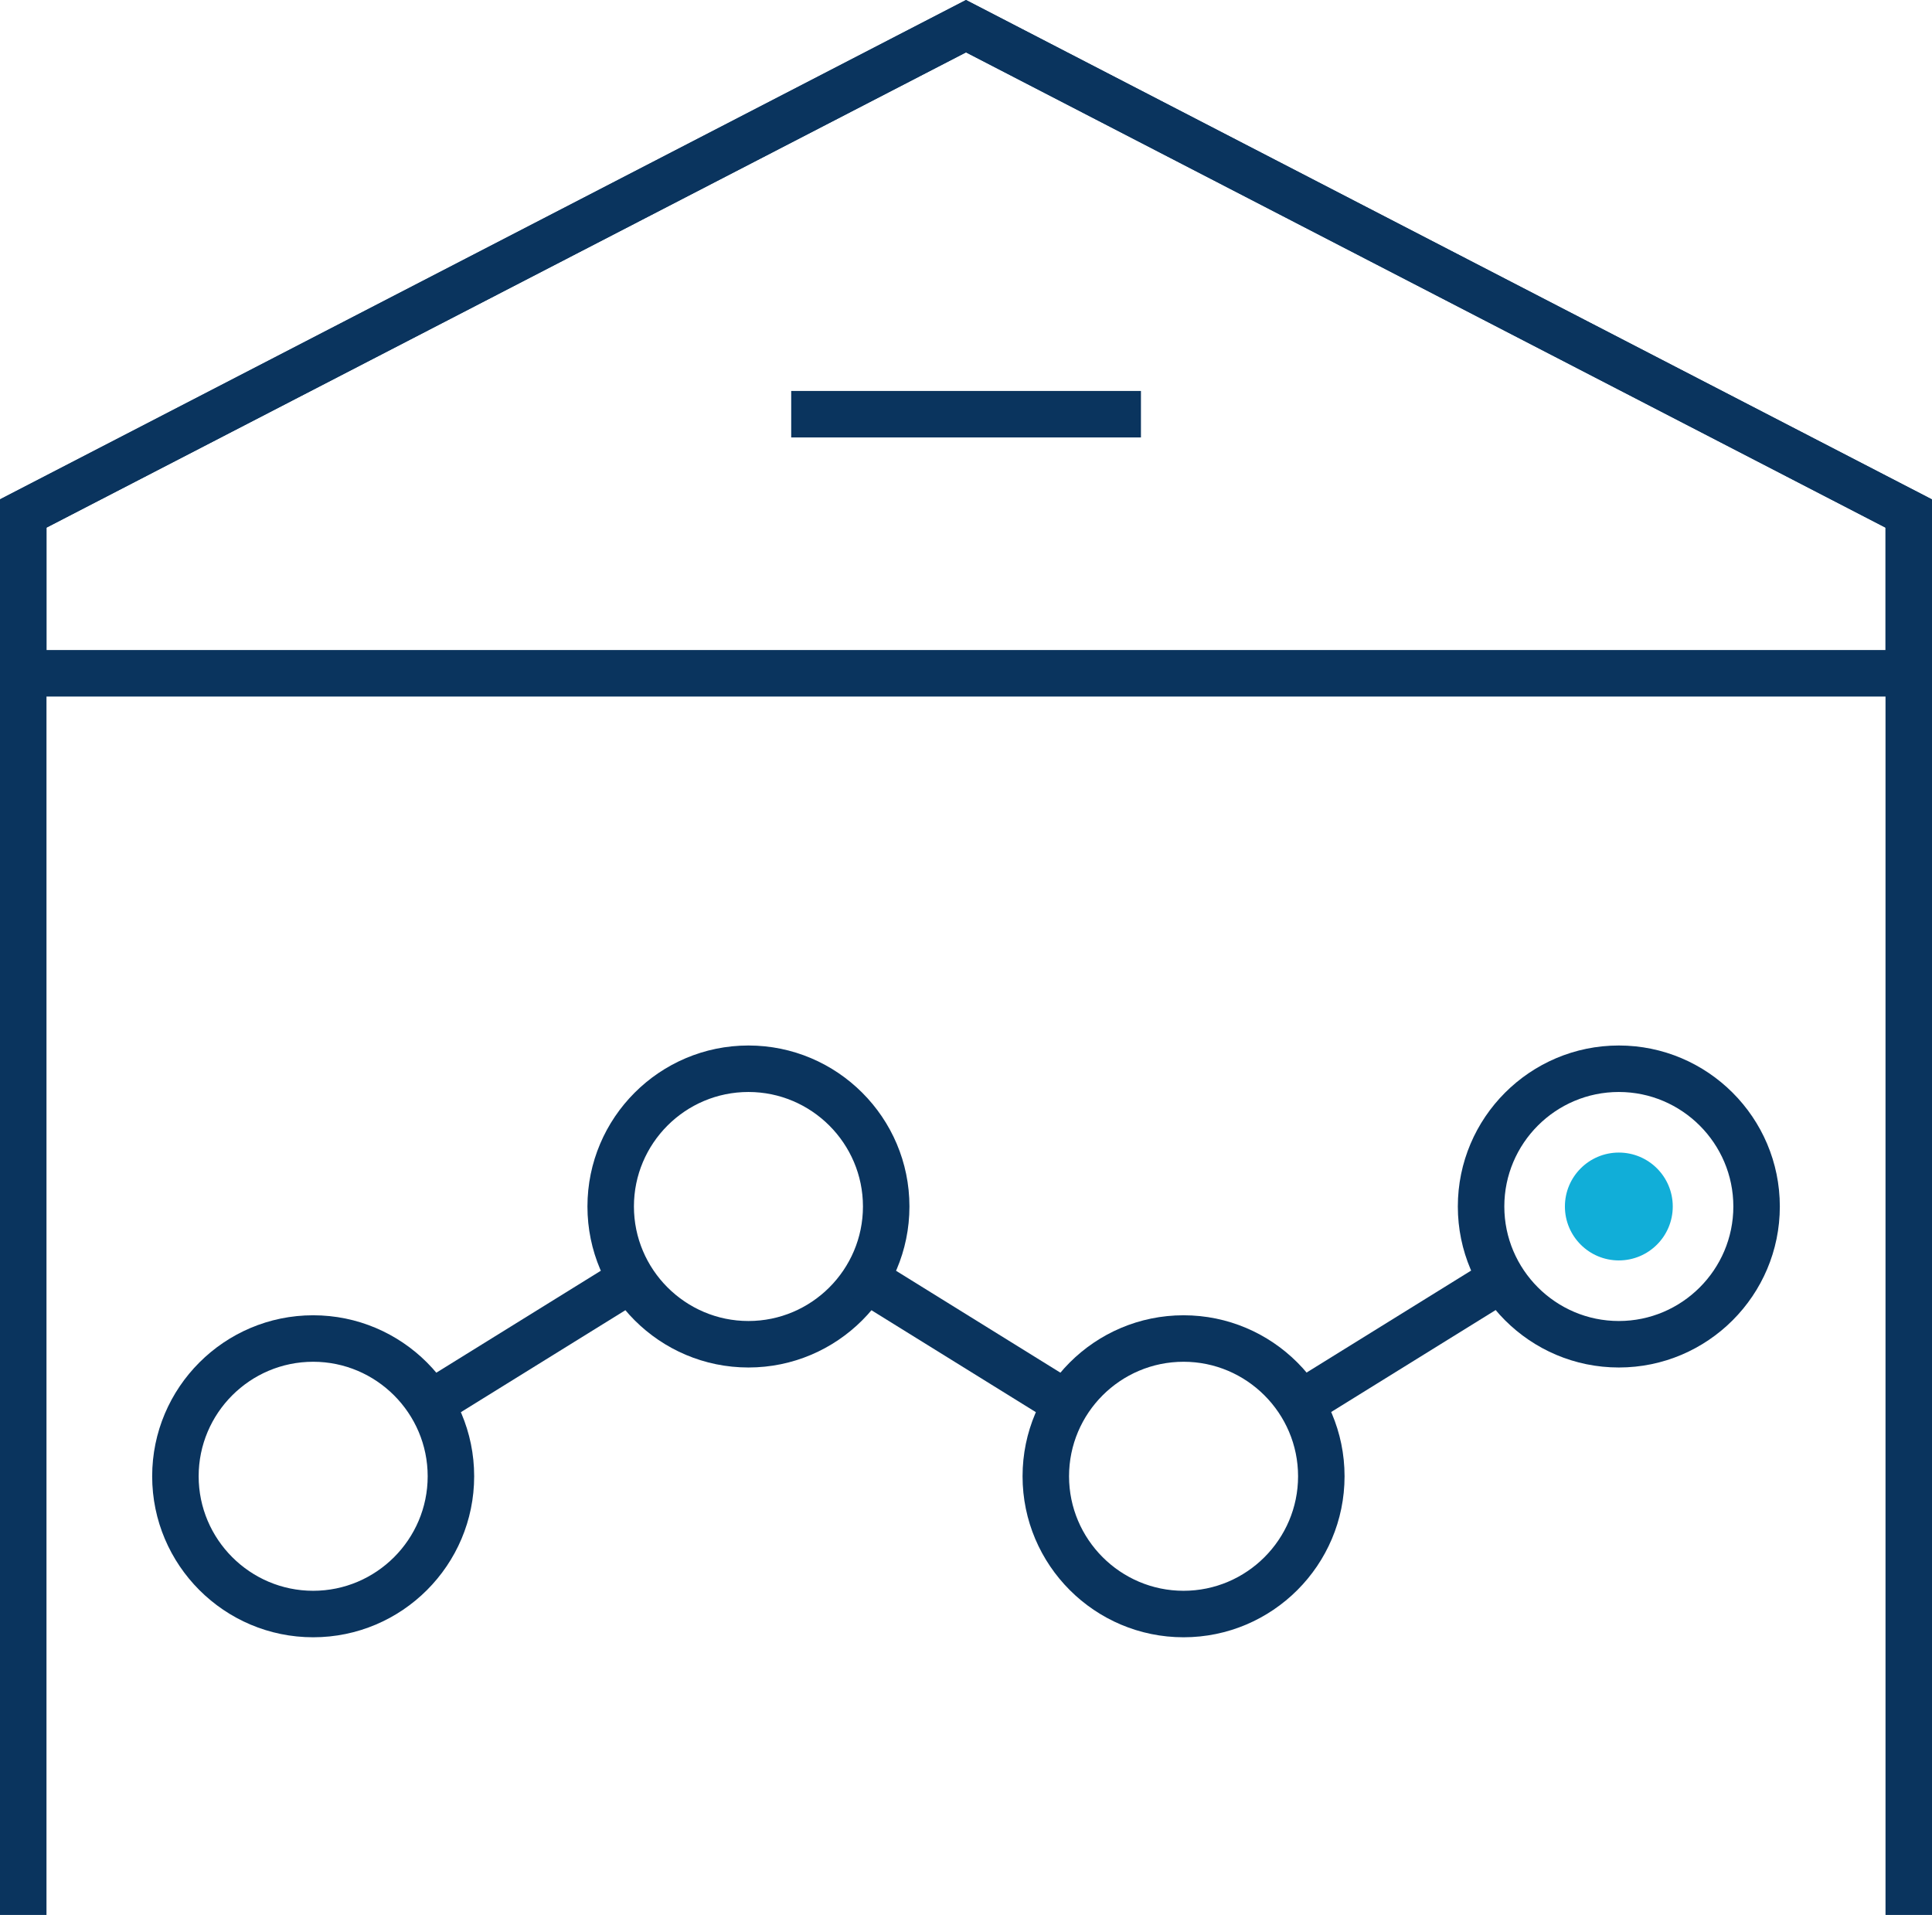
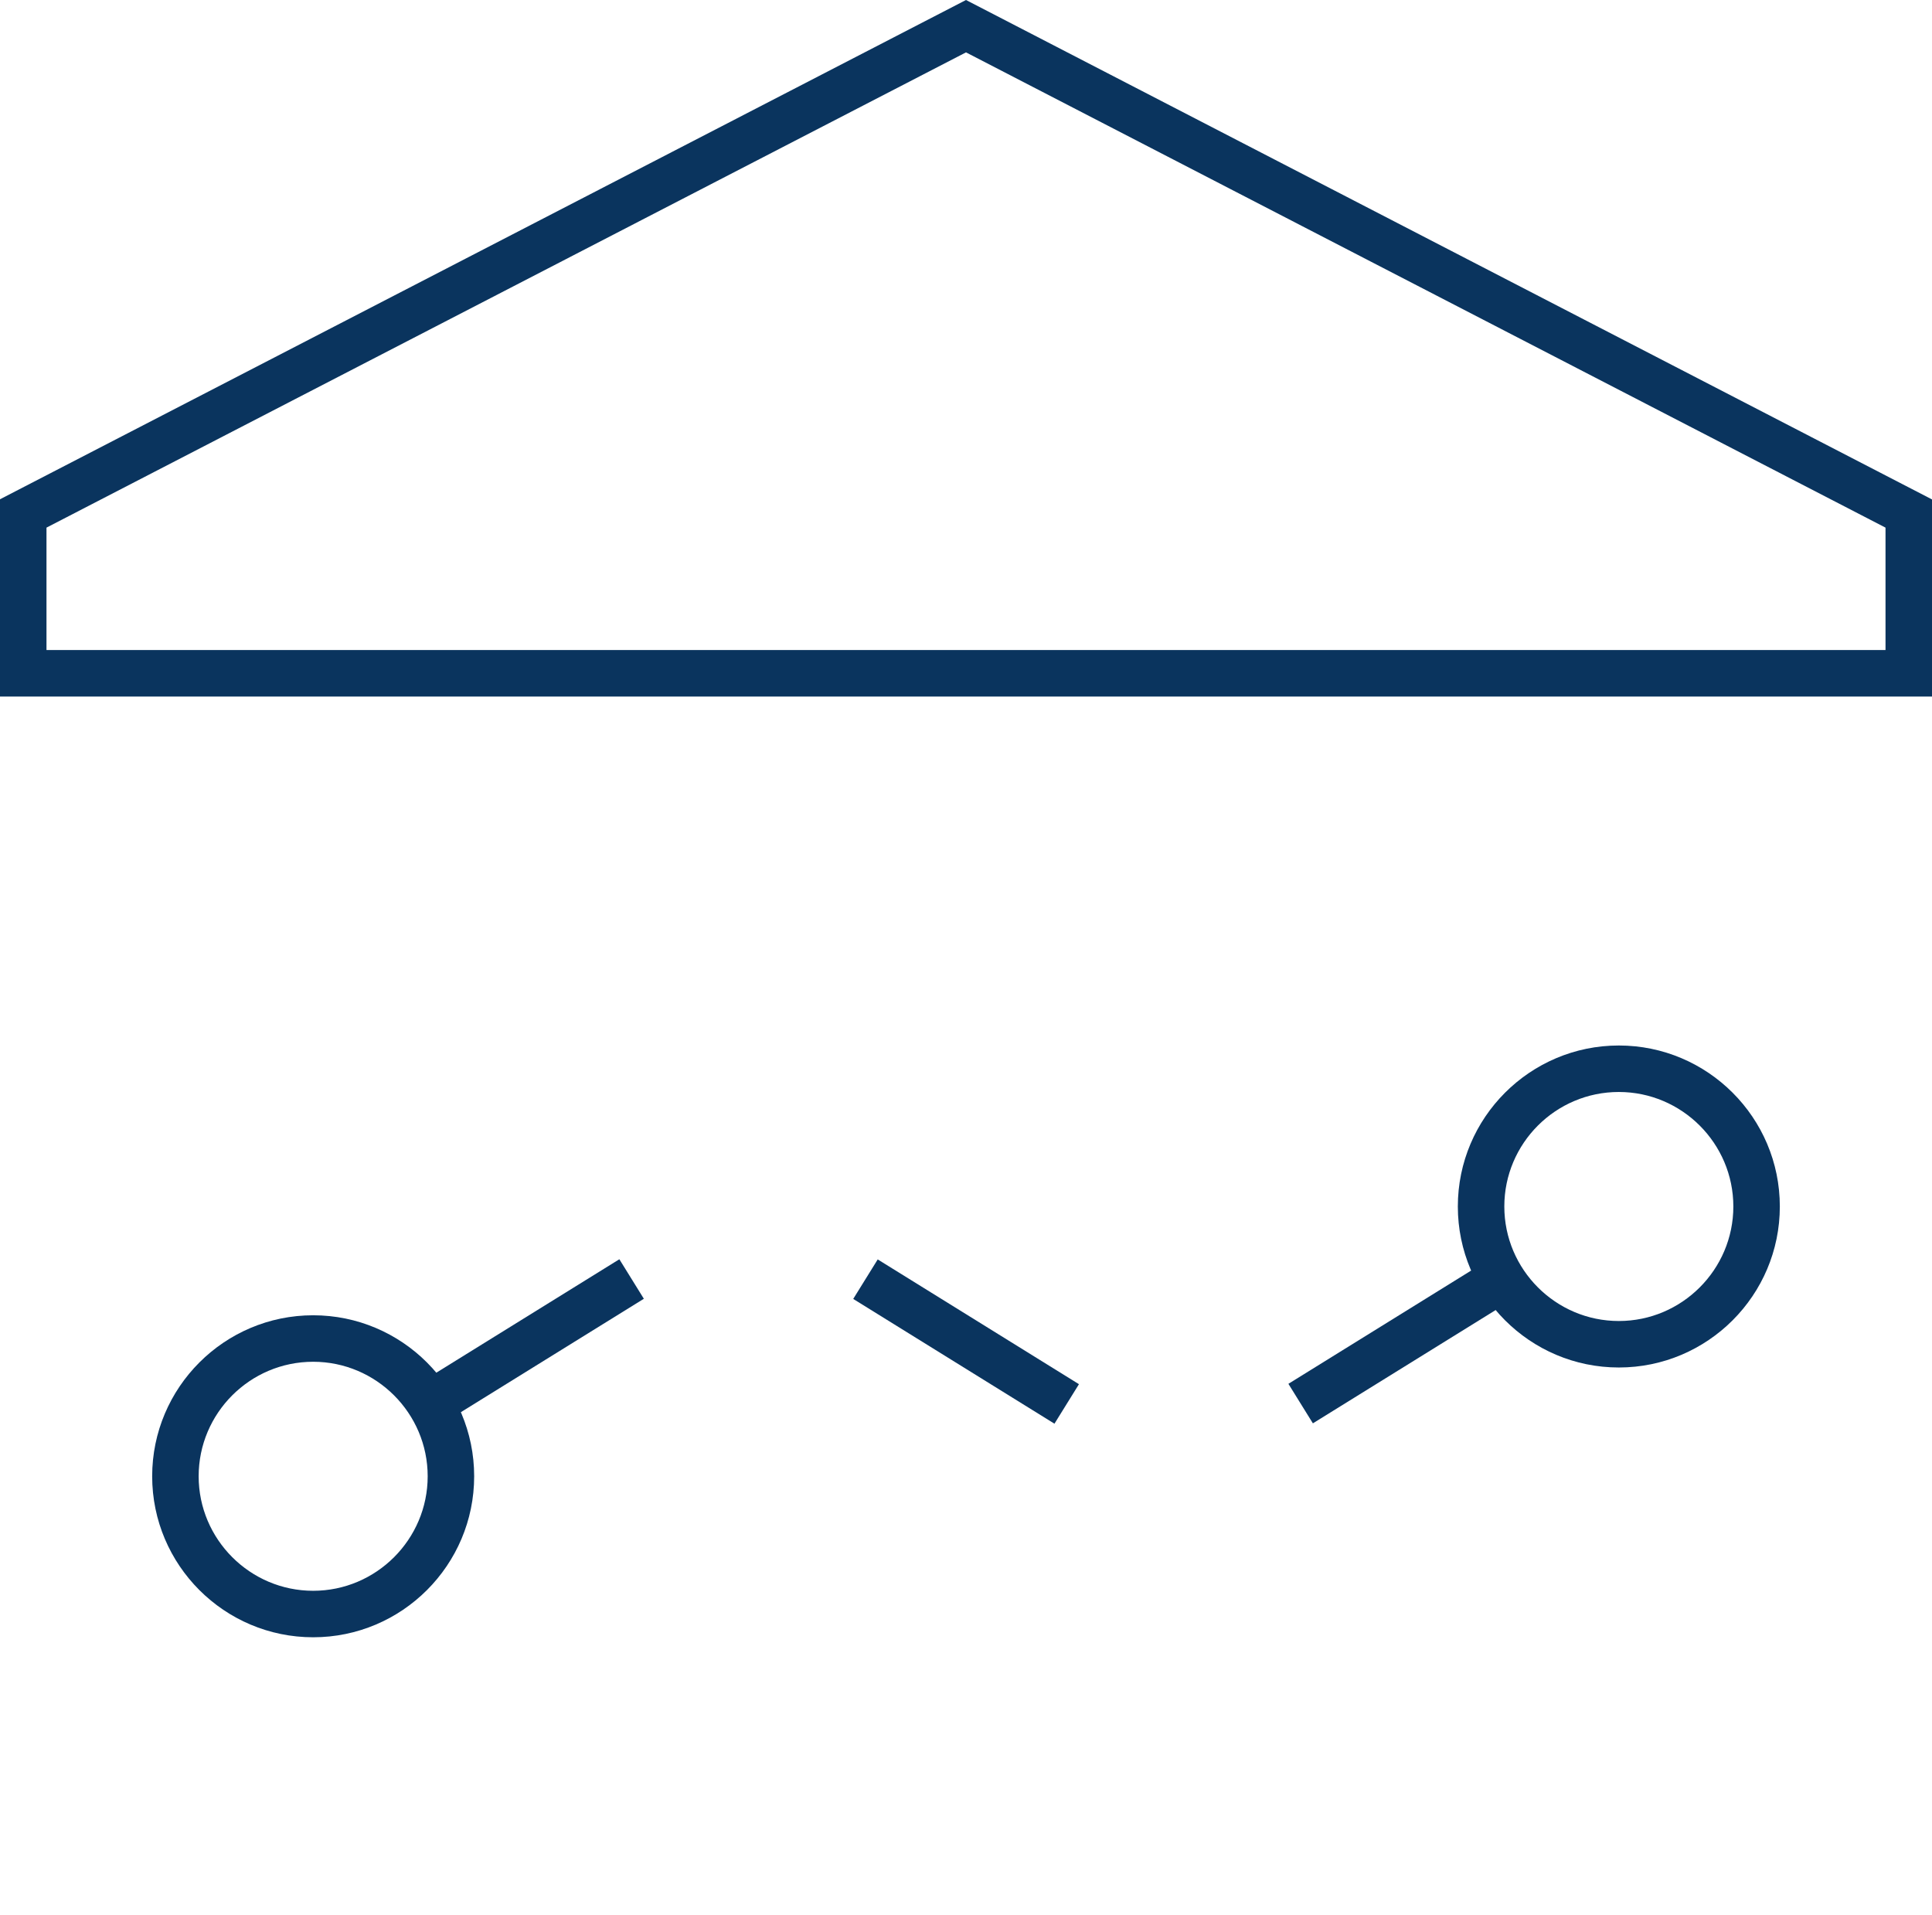
<svg xmlns="http://www.w3.org/2000/svg" id="Layer_1" viewBox="0 0 124.68 123.58">
  <defs>
    <style>.cls-1{fill:#11aed8;}.cls-2{fill:#0a345e;}</style>
  </defs>
  <path class="cls-2" d="M124.68,44.95H0v-12.73L62.34,0l62.34,32.23v12.73ZM3,41.95H121.68v-7.9L62.34,3.38,3,34.05v7.9Z" />
-   <polygon class="cls-2" points="124.68 123.58 121.68 123.58 121.68 34.05 62.34 3.38 3 34.05 3 123.58 0 123.58 0 32.23 62.34 0 124.68 32.23 124.68 123.58" />
-   <rect class="cls-2" x="51.06" y="25.23" width="22.57" height="3" />
-   <circle class="cls-1" cx="104.47" cy="77.86" r="3.48" />
  <path class="cls-2" d="M20.21,105.66c-5.73,0-10.39-4.66-10.39-10.39s4.66-10.39,10.39-10.39,10.39,4.66,10.39,10.39-4.66,10.39-10.39,10.39Zm0-17.78c-4.08,0-7.39,3.32-7.39,7.39s3.32,7.39,7.39,7.39,7.39-3.32,7.39-7.39-3.32-7.39-7.39-7.39Z" />
-   <path class="cls-2" d="M76.38,105.66c-5.73,0-10.39-4.66-10.39-10.39s4.66-10.39,10.39-10.39,10.39,4.66,10.39,10.39-4.66,10.39-10.39,10.39Zm0-17.78c-4.08,0-7.39,3.32-7.39,7.39s3.32,7.39,7.39,7.39,7.39-3.32,7.39-7.39-3.32-7.39-7.39-7.39Z" />
-   <path class="cls-2" d="M48.3,88.25c-5.73,0-10.39-4.66-10.39-10.39s4.66-10.39,10.39-10.39,10.39,4.66,10.39,10.39-4.66,10.39-10.39,10.39Zm0-17.78c-4.08,0-7.39,3.32-7.39,7.39s3.32,7.39,7.39,7.39,7.39-3.32,7.39-7.39-3.32-7.39-7.39-7.39Z" />
  <path class="cls-2" d="M104.47,88.25c-5.73,0-10.39-4.66-10.39-10.39s4.66-10.39,10.39-10.39,10.39,4.66,10.39,10.39-4.66,10.39-10.39,10.39Zm0-17.78c-4.08,0-7.39,3.32-7.39,7.39s3.32,7.39,7.39,7.39,7.39-3.32,7.39-7.39-3.32-7.39-7.39-7.39Z" />
  <rect class="cls-2" x="82.79" y="85.07" width="15.27" height="3" transform="translate(-32.04 60.61) rotate(-31.79)" />
  <rect class="cls-2" x="60.84" y="78.93" width="3" height="15.28" transform="translate(-44.08 93.94) rotate(-58.2)" />
  <rect class="cls-2" x="26.62" y="85.07" width="15.28" height="3" transform="translate(-40.46 31.03) rotate(-31.79)" />
</svg>